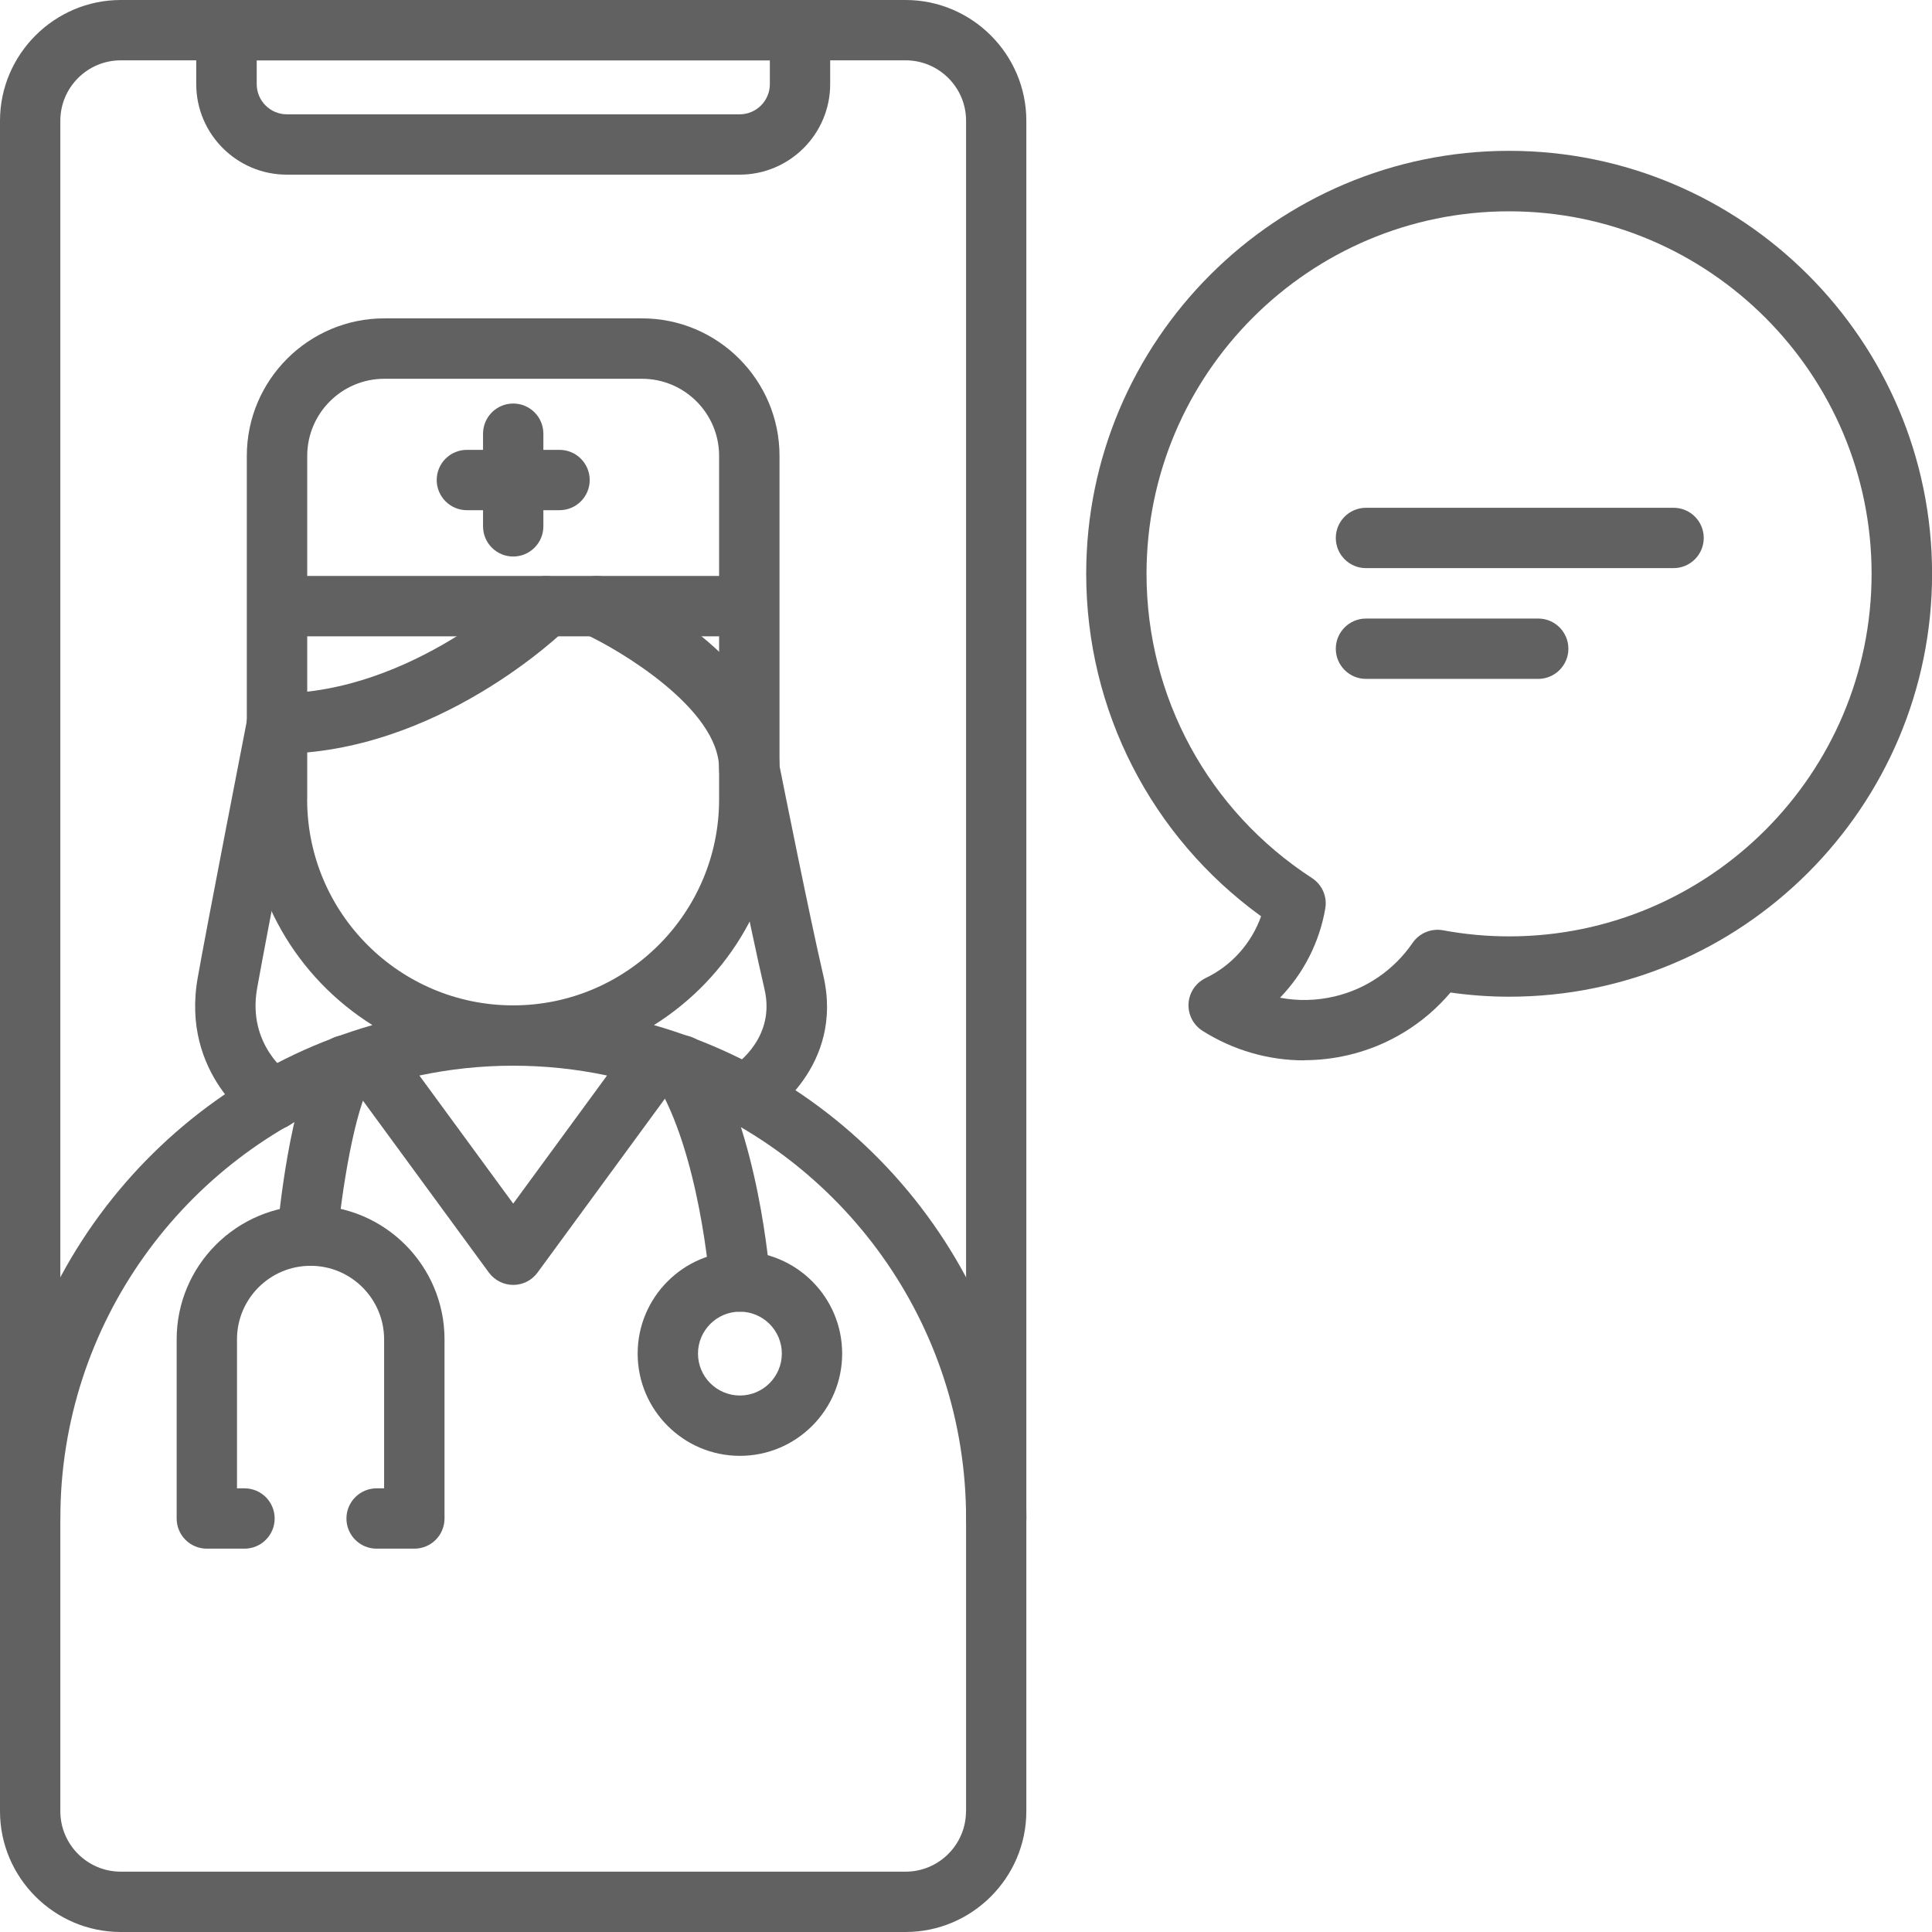
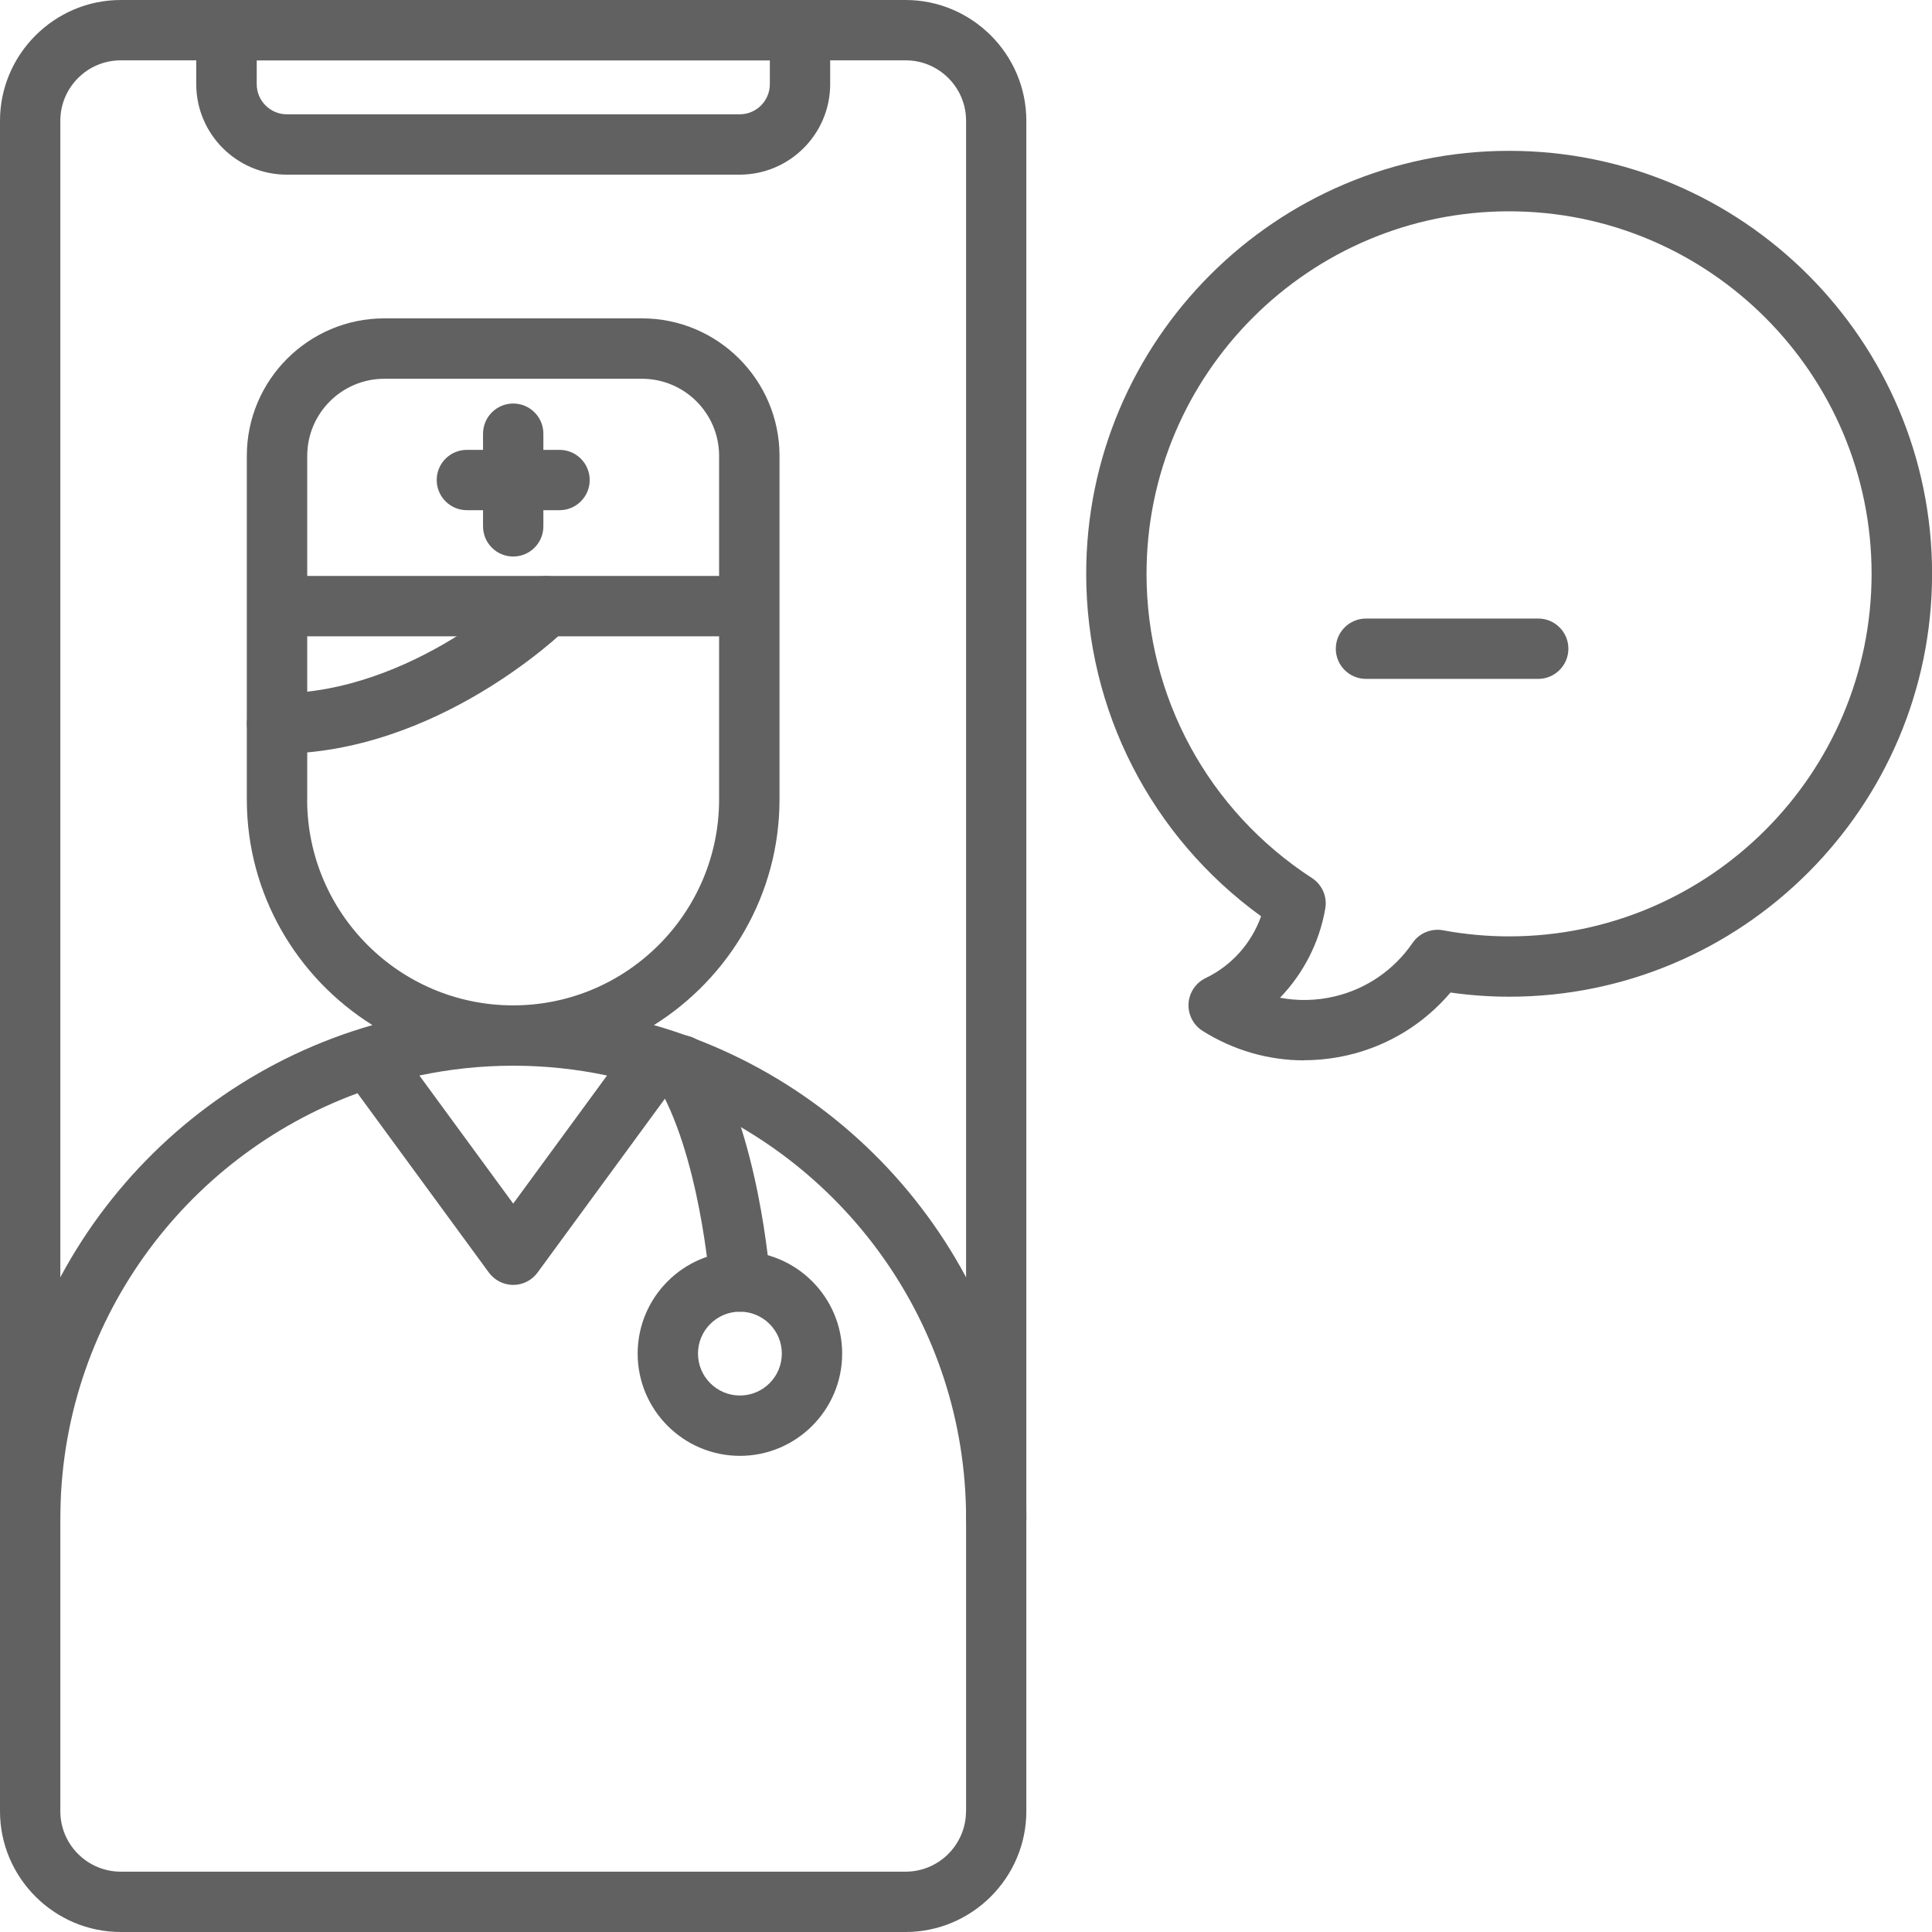
<svg xmlns="http://www.w3.org/2000/svg" id="Layer_2" viewBox="0 0 249.78 249.78">
  <defs>
    <style>.cls-1{fill:#616161;stroke-width:0px;}</style>
  </defs>
  <g id="_ÎÓÈ_1">
    <path class="cls-1" d="M117.09,0H15.61C7.03,0,0,7.03,0,15.61v218.56c0,8.59,7.03,15.61,15.61,15.61h101.47c8.59,0,15.61-7.03,15.61-15.61V15.61c0-8.59-7.03-15.61-15.61-15.61ZM33.18,7.81h66.35v3.07c0,2.15-1.75,3.9-3.9,3.9h-58.54c-2.15,0-3.9-1.75-3.9-3.9v-3.07ZM124.89,234.17c0,4.3-3.5,7.81-7.81,7.81H15.61c-4.3,0-7.81-3.5-7.81-7.81V15.61c0-4.3,3.5-7.81,7.81-7.81h9.76v3.07c0,6.46,5.25,11.71,11.71,11.71h58.54c6.46,0,11.71-5.25,11.71-11.71v-3.07h9.76c4.3,0,7.81,3.5,7.81,7.81v218.56Z" />
    <path class="cls-1" d="M72.34,58.16h-2.09v-2.09c0-2.16-1.75-3.9-3.9-3.9s-3.9,1.75-3.9,3.9v2.09h-2.09c-2.16,0-3.9,1.75-3.9,3.9s1.75,3.9,3.9,3.9h2.09v2.09c0,2.16,1.75,3.9,3.9,3.9s3.9-1.75,3.9-3.9v-2.09h2.09c2.16,0,3.9-1.75,3.9-3.9s-1.75-3.9-3.9-3.9Z" />
    <path class="cls-1" d="M84.54,132.53c9.73-6.09,16.24-16.88,16.24-29.18v-44.41c0-9.8-7.98-17.78-17.78-17.78h-33.31c-9.8,0-17.78,7.98-17.78,17.78v44.41c0,12.3,6.51,23.09,16.24,29.18C20.39,140.46,0,166.04,0,196.32c0,2.16,1.75,3.9,3.9,3.9s3.9-1.75,3.9-3.9c0-25.21,16.02-46.75,38.42-54.98l16.98,23.18c.74,1,1.9,1.6,3.15,1.6s2.41-.59,3.15-1.6l16.98-23.18c22.4,8.23,38.42,29.77,38.42,54.98,0,2.16,1.75,3.9,3.9,3.9s3.9-1.75,3.9-3.9c0-30.28-20.39-55.86-48.16-63.79ZM39.72,58.94c0-5.5,4.47-9.97,9.97-9.97h33.31c5.5,0,9.97,4.47,9.97,9.97v15.52h-53.25v-15.52ZM39.72,103.35v-21.08h53.25v21.08c0,14.68-11.94,26.63-26.63,26.63s-26.63-11.94-26.63-26.63ZM66.35,155.61l-12.13-16.56c3.92-.83,7.97-1.27,12.13-1.27s8.22.44,12.13,1.27l-12.13,16.56Z" />
-     <path class="cls-1" d="M53.56,200.22h-4.87c-2.16,0-3.9-1.75-3.9-3.9s1.75-3.9,3.9-3.9h.97v-19.26c0-5.24-4.26-9.51-9.51-9.51s-9.51,4.26-9.51,9.51v19.26h.97c2.16,0,3.9,1.75,3.9,3.9s-1.75,3.9-3.9,3.9h-4.87c-2.16,0-3.9-1.75-3.9-3.9v-23.16c0-9.55,7.77-17.31,17.32-17.31s17.31,7.77,17.31,17.31v23.16c0,2.16-1.75,3.9-3.9,3.9Z" />
-     <path class="cls-1" d="M39.74,163.65c-.11,0-.23,0-.34-.02-2.15-.19-3.74-2.08-3.55-4.23.15-1.73,1.59-17.09,5.48-23.66,1.1-1.85,3.49-2.47,5.35-1.37,1.85,1.1,2.47,3.49,1.37,5.35-2.25,3.8-3.9,14.51-4.42,20.36-.18,2.03-1.88,3.56-3.88,3.56Z" />
    <path class="cls-1" d="M95.66,169.58c-2.03,0-3.74-1.56-3.89-3.62-.01-.17-1.32-16.95-7.05-26.17-1.14-1.83-.58-4.24,1.25-5.38,1.83-1.14,4.24-.58,5.38,1.25,6.77,10.86,8.16,28.96,8.22,29.72.16,2.15-1.46,4.02-3.61,4.18-.1,0-.19.01-.29.01Z" />
    <path class="cls-1" d="M95.66,188.22c-7.29,0-13.22-5.93-13.22-13.22s5.93-13.22,13.22-13.22,13.22,5.93,13.22,13.22-5.93,13.22-13.22,13.22ZM95.66,169.58c-2.99,0-5.42,2.43-5.42,5.42s2.43,5.42,5.42,5.42,5.42-2.43,5.42-5.42-2.43-5.42-5.42-5.42Z" />
    <path class="cls-1" d="M35.82,97.45c-2.16,0-3.9-1.75-3.9-3.9s1.75-3.9,3.9-3.9c17.54,0,31.92-13.92,32.07-14.06,1.54-1.51,4.01-1.49,5.52.05,1.51,1.54,1.49,4.01-.05,5.52-.68.67-16.83,16.3-37.53,16.3Z" />
-     <path class="cls-1" d="M96.88,145.07c-1.3,0-2.56-.65-3.31-1.82-1.15-1.82-.6-4.23,1.22-5.38.54-.36,5.49-3.81,4.05-9.98-1.88-8.05-5.64-26.94-5.8-27.74-.05-.25-.07-.51-.07-.76,0-7.75-12.92-15.4-17.44-17.47-1.96-.9-2.82-3.21-1.93-5.17.9-1.96,3.21-2.83,5.17-1.93,2.23,1.02,21.62,10.28,22,24.15.53,2.66,3.96,19.8,5.67,27.14,2.75,11.76-7.07,18.1-7.49,18.36-.65.41-1.37.6-2.08.6Z" />
-     <path class="cls-1" d="M35.31,146.09c-.72,0-1.46-.2-2.11-.63-.4-.26-9.84-6.57-7.64-19.04,1.2-6.79,6.22-32.52,6.43-33.61.41-2.12,2.46-3.5,4.58-3.08,2.12.41,3.5,2.46,3.08,4.58-.05.27-5.22,26.76-6.41,33.48-1.29,7.29,4.02,11.01,4.25,11.16,1.77,1.21,2.25,3.62,1.07,5.4-.75,1.13-1.99,1.75-3.25,1.75Z" />
    <path class="cls-1" d="M168.61,137.09c-4.6,0-9.13-1.29-13.13-3.81-1.2-.76-1.9-2.11-1.82-3.53.08-1.42.93-2.68,2.21-3.3,3.37-1.61,5.93-4.51,7.17-7.99-14.21-10.29-22.61-26.64-22.61-44.28,0-30.15,24.53-54.68,54.68-54.68s54.68,24.53,54.68,54.68-24.53,54.68-54.68,54.68c-2.5,0-5.04-.18-7.58-.54-3.43,4.04-8.04,6.88-13.23,8.09-1.89.44-3.8.66-5.69.66ZM165.49,128.99c2.3.44,4.69.39,7.03-.16,4.11-.96,7.7-3.42,10.11-6.93.87-1.27,2.41-1.9,3.92-1.63,2.85.53,5.73.79,8.55.79,25.85,0,46.87-21.03,46.87-46.87s-21.03-46.87-46.87-46.87-46.87,21.03-46.87,46.87c0,15.93,8,30.63,21.39,39.33,1.31.85,1.99,2.4,1.72,3.94-.76,4.4-2.83,8.4-5.85,11.53Z" />
-     <path class="cls-1" d="M216.37,73.45h-39.77c-2.16,0-3.9-1.75-3.9-3.9s1.75-3.9,3.9-3.9h39.77c2.16,0,3.9,1.75,3.9,3.9s-1.75,3.9-3.9,3.9Z" />
    <path class="cls-1" d="M198.87,87.77h-22.27c-2.16,0-3.9-1.75-3.9-3.9s1.75-3.9,3.9-3.9h22.27c2.16,0,3.9,1.75,3.9,3.9s-1.75,3.9-3.9,3.9Z" />
  </g>
</svg>